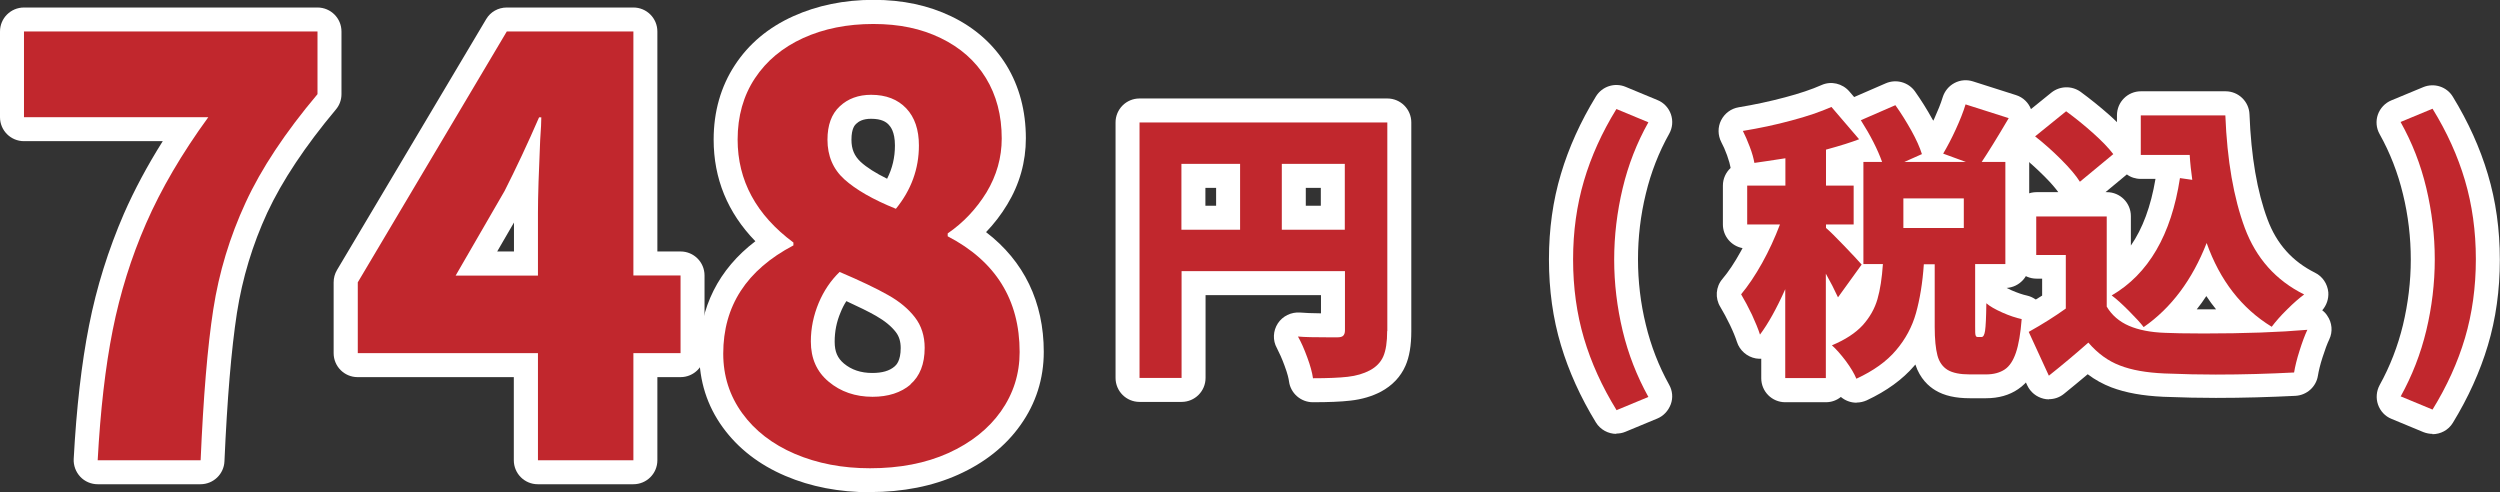
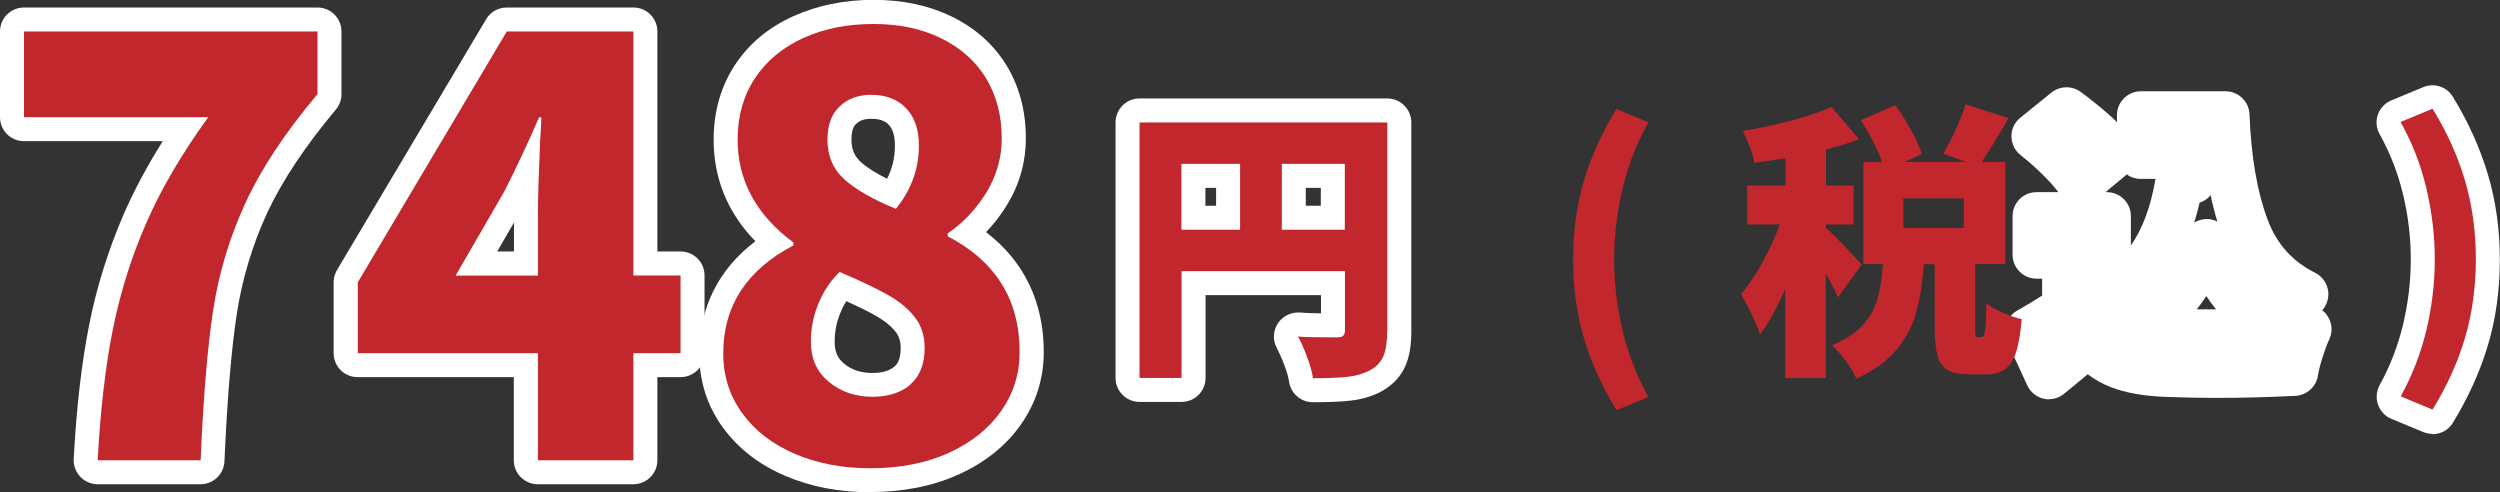
<svg xmlns="http://www.w3.org/2000/svg" id="_レイヤー_2" data-name="レイヤー 2" viewBox="0 0 156.38 30.79">
  <rect x="0" y="0" width="156.38" height="30.79" fill="#333333" stroke="none" />
  <defs>
    <style>
      .cls-1 {
        fill: #fff;
      }

      .cls-2 {
        fill: #c1272d;
      }
    </style>
  </defs>
  <g id="_レイヤー" data-name="レイヤー">
    <g>
      <path class="cls-1" d="M12.55,30.29h-6.44c-.41,0-.81-.17-1.09-.47-.28-.3-.43-.7-.41-1.11.17-3.17.49-5.98.96-8.35.47-2.4,1.21-4.75,2.18-6.99.65-1.48,1.46-3,2.43-4.54H1.5c-.83,0-1.5-.67-1.5-1.5V1.97C0,1.14.67.47,1.5.47h18.36c.83,0,1.5.67,1.5,1.5v3.92c0,.35-.12.69-.35.96-1.92,2.29-3.36,4.46-4.29,6.45-.92,1.99-1.56,4.1-1.9,6.28-.35,2.27-.61,5.39-.78,9.27-.03.8-.69,1.44-1.5,1.44ZM7.71,27.29h3.41c.17-3.33.42-6.08.74-8.16.38-2.46,1.1-4.84,2.14-7.08.98-2.11,2.44-4.36,4.36-6.7v-1.88H3v2.36h10.02c.56,0,1.08.32,1.34.82.26.5.21,1.11-.12,1.56-1.58,2.18-2.84,4.32-3.73,6.36-.89,2.04-1.56,4.18-1.99,6.37-.36,1.83-.63,3.96-.81,6.34Z" />
      <path class="cls-1" d="M39.62,30.29h-5.98c-.83,0-1.5-.67-1.5-1.5v-5.2h-9.77c-.83,0-1.5-.67-1.5-1.5v-4.43c0-.27.07-.53.21-.77L30.41,1.2c.27-.46.76-.73,1.29-.73h7.92c.83,0,1.5.67,1.5,1.5v13.76h1.45c.83,0,1.5.67,1.5,1.5v4.86c0,.83-.67,1.5-1.5,1.5h-1.45v5.2c0,.83-.67,1.5-1.5,1.5ZM35.15,27.29h2.98v-5.2c0-.83.67-1.5,1.5-1.5h1.45v-1.86h-1.45c-.83,0-1.5-.67-1.5-1.5V3.47h-5.57l-8.68,14.61v2.52h9.77c.83,0,1.5.67,1.5,1.5v5.2ZM33.65,18.73h-5.15c-.54,0-1.03-.29-1.3-.75s-.27-1.04,0-1.5l3.06-5.29c.66-1.31,1.38-2.83,2.08-4.45.24-.55.78-.9,1.38-.9h.14c.83,0,1.5.67,1.5,1.5,0,.28-.02.79-.08,1.51-.09,1.94-.14,3.46-.14,4.47v3.92c0,.83-.67,1.5-1.5,1.5ZM31.1,15.73h1.05v-1.81l-1.05,1.81Z" />
      <path class="cls-1" d="M54.42,30.79c-1.92,0-3.7-.34-5.29-1.02-1.65-.7-2.97-1.73-3.92-3.04-.98-1.35-1.47-2.9-1.47-4.61,0-2.88,1.21-5.28,3.51-7.03-1.74-1.79-2.61-3.92-2.61-6.36,0-1.75.45-3.32,1.33-4.66.87-1.33,2.1-2.36,3.66-3.06,1.49-.67,3.17-1.02,5.01-1.02s3.44.35,4.86,1.03c1.48.71,2.65,1.75,3.46,3.07.8,1.31,1.21,2.85,1.21,4.56,0,1.47-.39,2.87-1.17,4.15-.38.63-.82,1.2-1.32,1.72,2.37,1.81,3.61,4.37,3.61,7.49,0,1.68-.49,3.22-1.45,4.57-.93,1.32-2.25,2.37-3.9,3.11-1.6.72-3.46,1.09-5.51,1.09ZM54.64,3c-1.41,0-2.68.25-3.77.75-1.04.47-1.83,1.12-2.39,1.98-.56.85-.83,1.83-.83,3.01,0,2.08.94,3.8,2.89,5.24.38.28.61.73.61,1.2v.18c0,.56-.31,1.07-.8,1.33-2.45,1.29-3.59,3.01-3.59,5.44,0,1.08.3,2.01.9,2.85.64.88,1.51,1.54,2.67,2.04,1.21.52,2.59.78,4.11.78,1.62,0,3.07-.28,4.28-.82,1.18-.53,2.05-1.22,2.68-2.11.6-.85.9-1.78.9-2.84,0-2.72-1.17-4.6-3.69-5.9-.5-.26-.81-.77-.81-1.33v-.18c0-.5.25-.96.65-1.24.81-.55,1.46-1.25,2-2.12.49-.81.73-1.66.73-2.58,0-1.17-.25-2.15-.77-3-.51-.84-1.23-1.47-2.2-1.93-1.01-.49-2.21-.73-3.56-.73ZM54.56,26.33c-1.44,0-2.68-.43-3.7-1.29-1.08-.91-1.65-2.17-1.65-3.67,0-1.04.2-2.04.6-2.99.4-.96.96-1.78,1.66-2.45.43-.41,1.07-.53,1.62-.3,1.36.58,2.4,1.07,3.18,1.51.89.51,1.61,1.11,2.14,1.79.61.8.93,1.75.93,2.83,0,1.82-.77,2.86-1.42,3.42-.88.75-2.01,1.14-3.35,1.14ZM52.94,18.84c-.14.21-.26.45-.36.7-.25.59-.37,1.19-.37,1.83s.18,1.03.58,1.37c.47.39,1.05.59,1.77.59.62,0,1.08-.13,1.4-.41.09-.08.38-.33.38-1.15,0-.41-.1-.73-.3-.99-.28-.37-.7-.71-1.24-1.02-.47-.27-1.09-.57-1.85-.92ZM56.04,14.56c-.19,0-.38-.03-.56-.11-1.62-.65-2.83-1.34-3.68-2.12-1.01-.93-1.55-2.17-1.55-3.59,0-1.34.42-2.41,1.25-3.19.8-.75,1.81-1.12,2.99-1.12,1.7,0,2.73.72,3.29,1.32.79.85,1.2,1.98,1.2,3.35,0,1.81-.6,3.46-1.78,4.91-.29.36-.72.55-1.16.55ZM54.49,7.43c-.53,0-.78.17-.94.32-.07.07-.29.27-.29.99,0,.59.18,1.01.57,1.38.39.36.95.71,1.66,1.06.33-.65.49-1.33.49-2.08,0-.88-.29-1.19-.39-1.3-.15-.16-.43-.37-1.1-.37Z" />
      <path class="cls-1" d="M82.12,25.16c-.75,0-1.39-.56-1.49-1.3-.02-.17-.09-.48-.28-.99-.16-.44-.33-.81-.48-1.1-.27-.48-.24-1.08.06-1.54.3-.46.84-.72,1.39-.68.3.03.73.04,1.31.05v-1.14h-7.22v5.18c0,.83-.67,1.5-1.5,1.5h-2.63c-.83,0-1.5-.67-1.5-1.5V7.66c0-.83.67-1.5,1.5-1.5h15.5c.83,0,1.5.67,1.5,1.5v13.05c0,.9-.12,1.62-.37,2.18-.3.68-.82,1.23-1.53,1.61-.55.29-1.19.48-1.91.56-.6.07-1.37.1-2.34.1ZM84.87,15.67c.15.09.28.2.39.33v-.66c-.11.13-.24.24-.39.33ZM72.77,15.36v.61c.11-.12.23-.23.37-.31-.14-.08-.27-.19-.37-.31ZM78.6,15.46h.55c-.11-.1-.2-.22-.28-.35-.07.13-.17.25-.28.35ZM81.68,12.87h.94v-1.12h-.94v1.12ZM75.4,12.87h.67v-1.12h-.67v1.12ZM78.6,9.16c.11.1.2.22.28.35.07-.13.17-.25.28-.35h-.55ZM85.15,9.16s.08.08.12.12v-.12h-.12ZM72.77,9.16v.1s.06-.07.1-.1h-.1Z" />
-       <path class="cls-1" d="M101.11,27.14c-.51,0-1-.26-1.28-.71-.96-1.57-1.7-3.2-2.19-4.84-.5-1.66-.75-3.46-.75-5.36s.25-3.69.75-5.35c.49-1.65,1.23-3.28,2.19-4.85.39-.63,1.17-.88,1.85-.6l2,.83c.4.16.7.49.84.89.14.41.1.85-.11,1.22-.65,1.16-1.14,2.42-1.46,3.75-.33,1.35-.49,2.73-.49,4.1s.16,2.75.49,4.09c.32,1.33.81,2.59,1.46,3.76.21.37.25.82.1,1.22s-.45.73-.84.89l-2,.83c-.19.08-.38.11-.57.11Z" />
-       <path class="cls-1" d="M116.14,25.19c-.19,0-.37-.03-.55-.1-.16-.06-.31-.15-.44-.26-.26.21-.58.33-.94.33h-2.54c-.83,0-1.5-.67-1.5-1.5v-1.22c-.11,0-.23,0-.34-.02-.55-.1-1.01-.5-1.18-1.03-.09-.28-.23-.63-.43-1.05-.21-.43-.41-.81-.61-1.14-.34-.55-.29-1.26.13-1.75.38-.45.76-1.02,1.14-1.71.04-.07.08-.15.12-.22-.7-.13-1.23-.74-1.23-1.48v-2.43c0-.44.19-.83.48-1.1,0-.02,0-.05-.01-.07-.02-.13-.08-.36-.21-.73-.12-.33-.24-.6-.36-.82-.22-.43-.23-.94-.01-1.37.22-.43.62-.73,1.1-.81.98-.16,1.95-.37,2.89-.62.91-.24,1.68-.5,2.29-.77.6-.27,1.31-.1,1.74.4l.3.35,1.98-.86c.65-.28,1.41-.07,1.82.5.39.55.76,1.14,1.09,1.74.02.04.04.07.06.1.02-.03.03-.07.05-.1.23-.51.42-.97.54-1.37.12-.38.38-.7.74-.89.36-.19.77-.22,1.15-.1l2.7.86c.44.14.78.47.94.9.16.43.12.9-.11,1.3-.18.31-.35.59-.51.85.31.27.5.67.5,1.12v6.39c0,.8-.63,1.45-1.41,1.5.08.04.18.09.31.15.37.16.69.27.97.33.72.17,1.21.84,1.15,1.58-.08,1.03-.23,1.84-.43,2.46-.27.81-.7,1.42-1.28,1.81-.55.38-1.23.57-2.01.57h-1.01c-.9,0-1.6-.16-2.15-.49-.42-.25-.97-.73-1.26-1.62-.02.02-.04.05-.06.07-.73.86-1.74,1.59-2.98,2.17-.2.09-.42.14-.63.14ZM111.84,16.6c.05,0,.1.01.15.02.28.06.53.2.73.39.04-.56.39-1.05.9-1.27-.2-.19-.31-.29-.36-.34-.26-.22-.44-.52-.51-.85,0,0,0,.02-.01.03-.27.69-.57,1.37-.9,2.02ZM112.36,12.95c.08.07.15.16.21.25.09.13.16.28.2.43.09-.32.29-.6.56-.79-.15-.11-.29-.25-.39-.41-.14.23-.35.41-.59.54Z" />
      <path class="cls-1" d="M128.17,24.98c-.12,0-.23-.01-.34-.04-.45-.11-.82-.41-1.02-.83l-1.26-2.74c-.33-.71-.05-1.55.63-1.94.56-.32,1.08-.63,1.56-.94v-1.06h-.35c-.83,0-1.5-.67-1.5-1.5v-2.41c0-.83.67-1.5,1.5-1.5h1.36c-.16-.22-.42-.54-.86-.98-.49-.49-.99-.94-1.49-1.33-.36-.28-.57-.71-.58-1.17s.2-.89.56-1.18l1.94-1.57c.53-.42,1.27-.44,1.82-.05.6.44,1.21.93,1.8,1.45.17.15.33.3.48.45v-.43c0-.83.67-1.5,1.5-1.5h5.29c.81,0,1.47.64,1.5,1.44.1,2.63.48,4.85,1.13,6.58.57,1.53,1.55,2.62,2.97,3.33.47.23.78.7.83,1.22.03.42-.11.82-.38,1.13.12.09.23.2.31.33.31.44.36,1.01.13,1.49-.13.27-.27.65-.42,1.12-.15.46-.24.85-.29,1.15-.11.7-.7,1.22-1.4,1.26-1.59.08-3.27.13-4.98.13-.94,0-2.03-.02-3.28-.07-1.3-.06-2.36-.25-3.26-.59-.52-.2-1.02-.47-1.48-.82-.51.43-1.01.84-1.49,1.23-.27.22-.6.33-.94.33ZM137.41,19.35c.38,0,.81,0,1.21,0-.21-.26-.42-.54-.61-.83-.19.29-.39.57-.6.83ZM131.69,12.02h.1c.83,0,1.5.67,1.5,1.5v1.84c.74-1.07,1.25-2.45,1.54-4.17h-.92c-.33,0-.63-.1-.87-.28l-1.35,1.12ZM137.59,12.67c-.1.43-.21.85-.34,1.25.24-.14.52-.22.8-.22.23,0,.45.06.65.16-.16-.52-.3-1.07-.42-1.65-.03.03-.05.06-.08.09-.17.17-.38.3-.6.37Z" />
      <path class="cls-1" d="M152.16,27.14c-.19,0-.39-.04-.57-.11l-2-.83c-.4-.16-.7-.49-.84-.89s-.1-.85.1-1.22c.65-1.17,1.14-2.44,1.46-3.76.32-1.34.49-2.72.49-4.09s-.16-2.76-.49-4.1c-.32-1.33-.81-2.59-1.46-3.75-.21-.37-.25-.82-.11-1.22.14-.4.45-.73.84-.89l2-.83c.68-.28,1.47-.03,1.85.6.96,1.57,1.7,3.2,2.19,4.85.5,1.66.75,3.46.75,5.35s-.25,3.7-.75,5.36c-.49,1.64-1.23,3.27-2.19,4.84-.28.46-.77.71-1.28.71Z" />
    </g>
    <g>
      <path class="cls-2" d="M6.11,28.79c.17-3.12.48-5.83.94-8.14.46-2.3,1.15-4.53,2.09-6.68.94-2.15,2.23-4.36,3.89-6.64H1.5V1.97h18.36v3.92c-2.02,2.4-3.52,4.66-4.5,6.79-.98,2.12-1.66,4.35-2.02,6.68-.36,2.33-.62,5.47-.79,9.43h-6.44Z" />
      <path class="cls-2" d="M33.65,28.79v-6.7h-11.27v-4.43L31.7,1.97h7.92v15.26h2.95v4.86h-2.95v6.7h-5.98ZM33.65,13.31c0-1.03.05-2.56.14-4.57.05-.67.07-1.14.07-1.4h-.14c-.72,1.66-1.44,3.19-2.16,4.61l-3.06,5.29h5.15v-3.92Z" />
      <path class="cls-2" d="M49.72,28.39c-1.4-.6-2.5-1.45-3.29-2.54-.79-1.09-1.19-2.33-1.19-3.73,0-2.98,1.46-5.23,4.39-6.77v-.18c-2.33-1.73-3.49-3.88-3.49-6.44,0-1.46.36-2.74,1.08-3.83.72-1.09,1.73-1.93,3.02-2.52,1.3-.59,2.76-.88,4.39-.88s2.99.29,4.21.88c1.22.59,2.17,1.42,2.83,2.5.66,1.08.99,2.34.99,3.78,0,1.2-.32,2.32-.95,3.37-.64,1.04-1.45,1.9-2.43,2.57v.18c3,1.56,4.5,3.97,4.5,7.24,0,1.37-.39,2.6-1.17,3.71-.78,1.1-1.88,1.97-3.29,2.61-1.42.64-3.05.95-4.9.95-1.73,0-3.29-.3-4.7-.9ZM56.94,24.05c.6-.52.9-1.28.9-2.29,0-.74-.2-1.38-.61-1.91-.41-.53-.97-1-1.69-1.4-.72-.41-1.73-.89-3.02-1.44-.55.53-.99,1.18-1.31,1.94-.32.77-.49,1.57-.49,2.41,0,1.06.37,1.9,1.12,2.52.74.62,1.66.94,2.74.94.98,0,1.78-.26,2.38-.77ZM57.48,9.1c0-.98-.26-1.76-.79-2.32-.53-.56-1.26-.85-2.2-.85-.79,0-1.45.24-1.96.72-.52.48-.77,1.18-.77,2.09,0,1.01.35,1.84,1.06,2.48s1.78,1.26,3.22,1.84c.96-1.18,1.44-2.5,1.44-3.96Z" />
      <path class="cls-2" d="M86.77,20.71c0,.68-.08,1.21-.24,1.58-.16.37-.45.67-.85.88-.38.2-.84.34-1.38.4-.53.06-1.26.09-2.17.09-.05-.36-.17-.8-.36-1.31-.19-.52-.38-.95-.58-1.3.42.04,1.05.05,1.89.05h.58c.17,0,.29-.03.36-.1s.11-.18.11-.33v-3.71h-10.22v6.68h-2.63V7.66h15.5v13.05ZM73.9,10.25v4.12h3.67v-4.12h-3.67ZM80.18,14.37h3.94v-4.12h-3.94v4.12Z" />
      <path class="cls-2" d="M101.11,25.64c-.9-1.46-1.58-2.96-2.03-4.48s-.68-3.17-.68-4.93.23-3.39.68-4.92,1.13-3.03,2.03-4.49l2,.83c-.72,1.28-1.26,2.66-1.61,4.13-.35,1.47-.53,2.96-.53,4.46s.18,2.98.53,4.45c.35,1.46.89,2.84,1.61,4.14l-2,.83Z" />
      <path class="cls-2" d="M114.97,18.6c-.22-.48-.47-.97-.76-1.48v6.53h-2.54v-5.56c-.54,1.21-1.07,2.16-1.58,2.84-.11-.35-.28-.76-.5-1.24-.23-.48-.46-.91-.68-1.28.44-.53.88-1.18,1.31-1.95.43-.77.8-1.58,1.12-2.42h-2.05v-2.43h2.39v-1.71c-.91.14-1.56.24-1.94.29-.05-.29-.14-.62-.29-1.01-.14-.38-.29-.71-.43-.99,1.03-.17,2.04-.38,3.03-.65.99-.26,1.83-.55,2.51-.85l1.73,2.02c-.46.18-1.15.4-2.07.65v2.25h1.73v2.43h-1.73v.22c.22.18.59.55,1.12,1.1s.9.95,1.11,1.19l-1.48,2.05ZM123.95,21.08c.11,0,.18-.13.22-.39.04-.26.07-.83.08-1.72.22.19.55.38,1,.58s.85.33,1.21.41c-.07.9-.19,1.6-.36,2.1-.17.5-.4.85-.7,1.05-.3.2-.69.31-1.17.31h-1.01c-.61,0-1.07-.09-1.39-.28-.31-.19-.53-.49-.64-.91-.11-.42-.17-1.01-.17-1.78v-3.92h-.68c-.08,1.18-.25,2.19-.49,3.05-.24.86-.66,1.64-1.25,2.33-.59.7-1.42,1.29-2.48,1.78-.13-.32-.35-.69-.66-1.11-.31-.41-.6-.74-.87-.98.84-.35,1.48-.77,1.93-1.26.44-.49.75-1.04.92-1.63.17-.59.28-1.32.34-2.19h-1.22v-6.39h1.17c-.28-.78-.72-1.65-1.33-2.61l2.16-.94c.36.5.69,1.04,1,1.59.31.56.53,1.05.66,1.47l-1.1.49h3.85l-1.42-.52c.26-.44.53-.95.79-1.52.26-.57.47-1.09.61-1.56l2.7.86c-.74,1.26-1.31,2.17-1.69,2.74h1.48v6.39h-1.89v3.91c0,.3,0,.48.03.55.02.07.06.1.13.1h.23ZM122.84,14.26v-1.85h-3.78v1.85h3.78Z" />
-       <path class="cls-2" d="M131.78,19.18c.32.54.79.94,1.39,1.2.6.26,1.36.41,2.27.44.44.02,1.25.04,2.41.04,2.57,0,4.73-.08,6.48-.23-.16.34-.32.77-.49,1.31-.17.53-.28.99-.34,1.36-1.57.08-3.2.13-4.9.13-.92,0-2-.02-3.22-.07-1.12-.05-2.04-.21-2.78-.5-.74-.28-1.39-.76-1.97-1.43-.86.76-1.69,1.45-2.47,2.07l-1.26-2.74c.88-.49,1.65-.98,2.32-1.46v-3.35h-1.85v-2.41h4.41v5.65ZM130.11,11.38c-.25-.4-.64-.86-1.18-1.4-.53-.53-1.08-1.02-1.63-1.45l1.94-1.57c.56.41,1.12.86,1.68,1.36.56.5.98.94,1.27,1.32l-2.09,1.73ZM137.13,11.24c-.07-.5-.13-1.02-.16-1.55h-3.06v-2.47h5.29c.11,2.81.52,5.16,1.22,7.05.71,1.89,1.94,3.27,3.71,4.15-.3.22-.65.52-1.06.93-.41.4-.73.77-.97,1.09-1.88-1.15-3.24-2.9-4.07-5.24-.9,2.3-2.21,4.06-3.94,5.26-.19-.25-.5-.59-.93-1.02-.43-.43-.78-.75-1.07-.96,2.3-1.34,3.73-3.79,4.27-7.34l.77.11Z" />
      <path class="cls-2" d="M150.16,24.81c.72-1.3,1.26-2.68,1.61-4.14.35-1.46.53-2.95.53-4.45s-.18-2.98-.53-4.46c-.35-1.47-.89-2.85-1.61-4.13l2-.83c.9,1.46,1.58,2.96,2.03,4.49s.68,3.17.68,4.92-.23,3.41-.68,4.93-1.13,3.02-2.03,4.48l-2-.83Z" />
    </g>
  </g>
</svg>